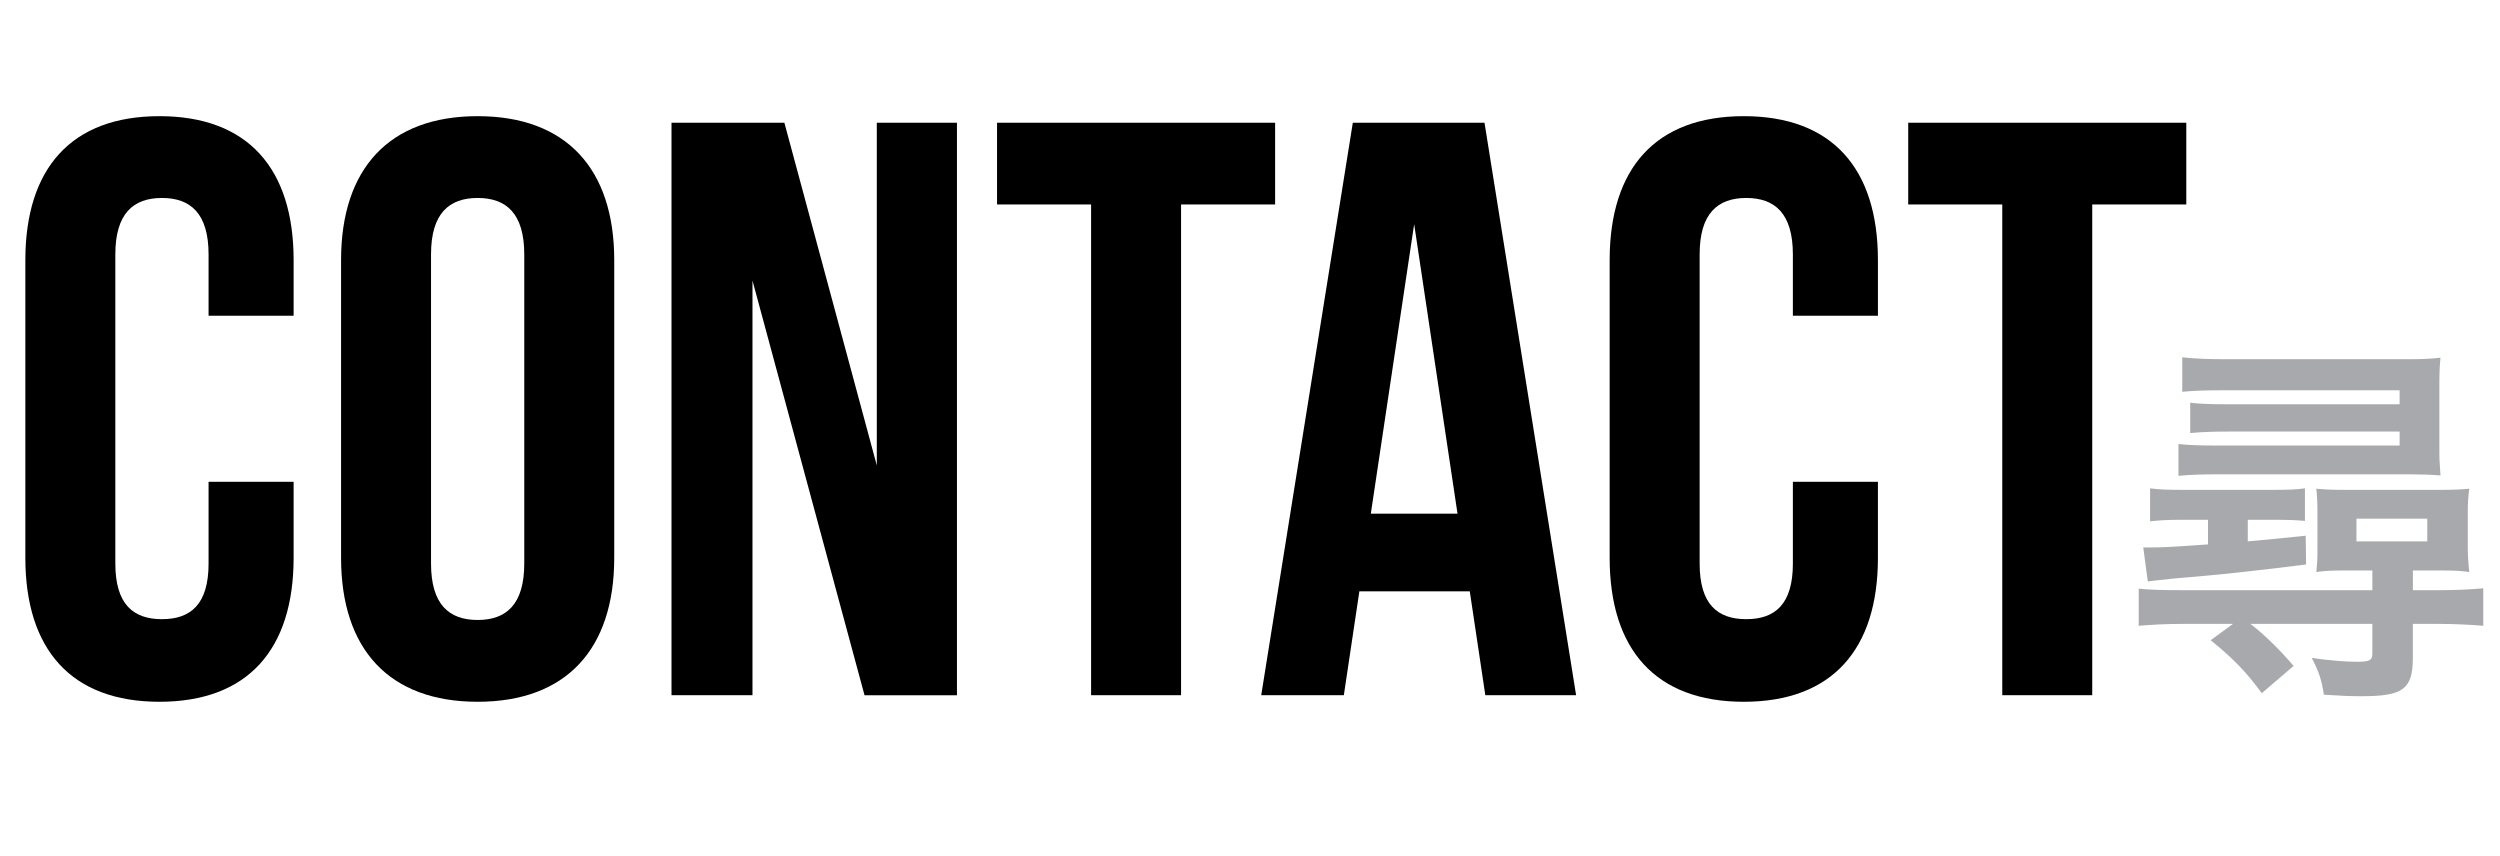
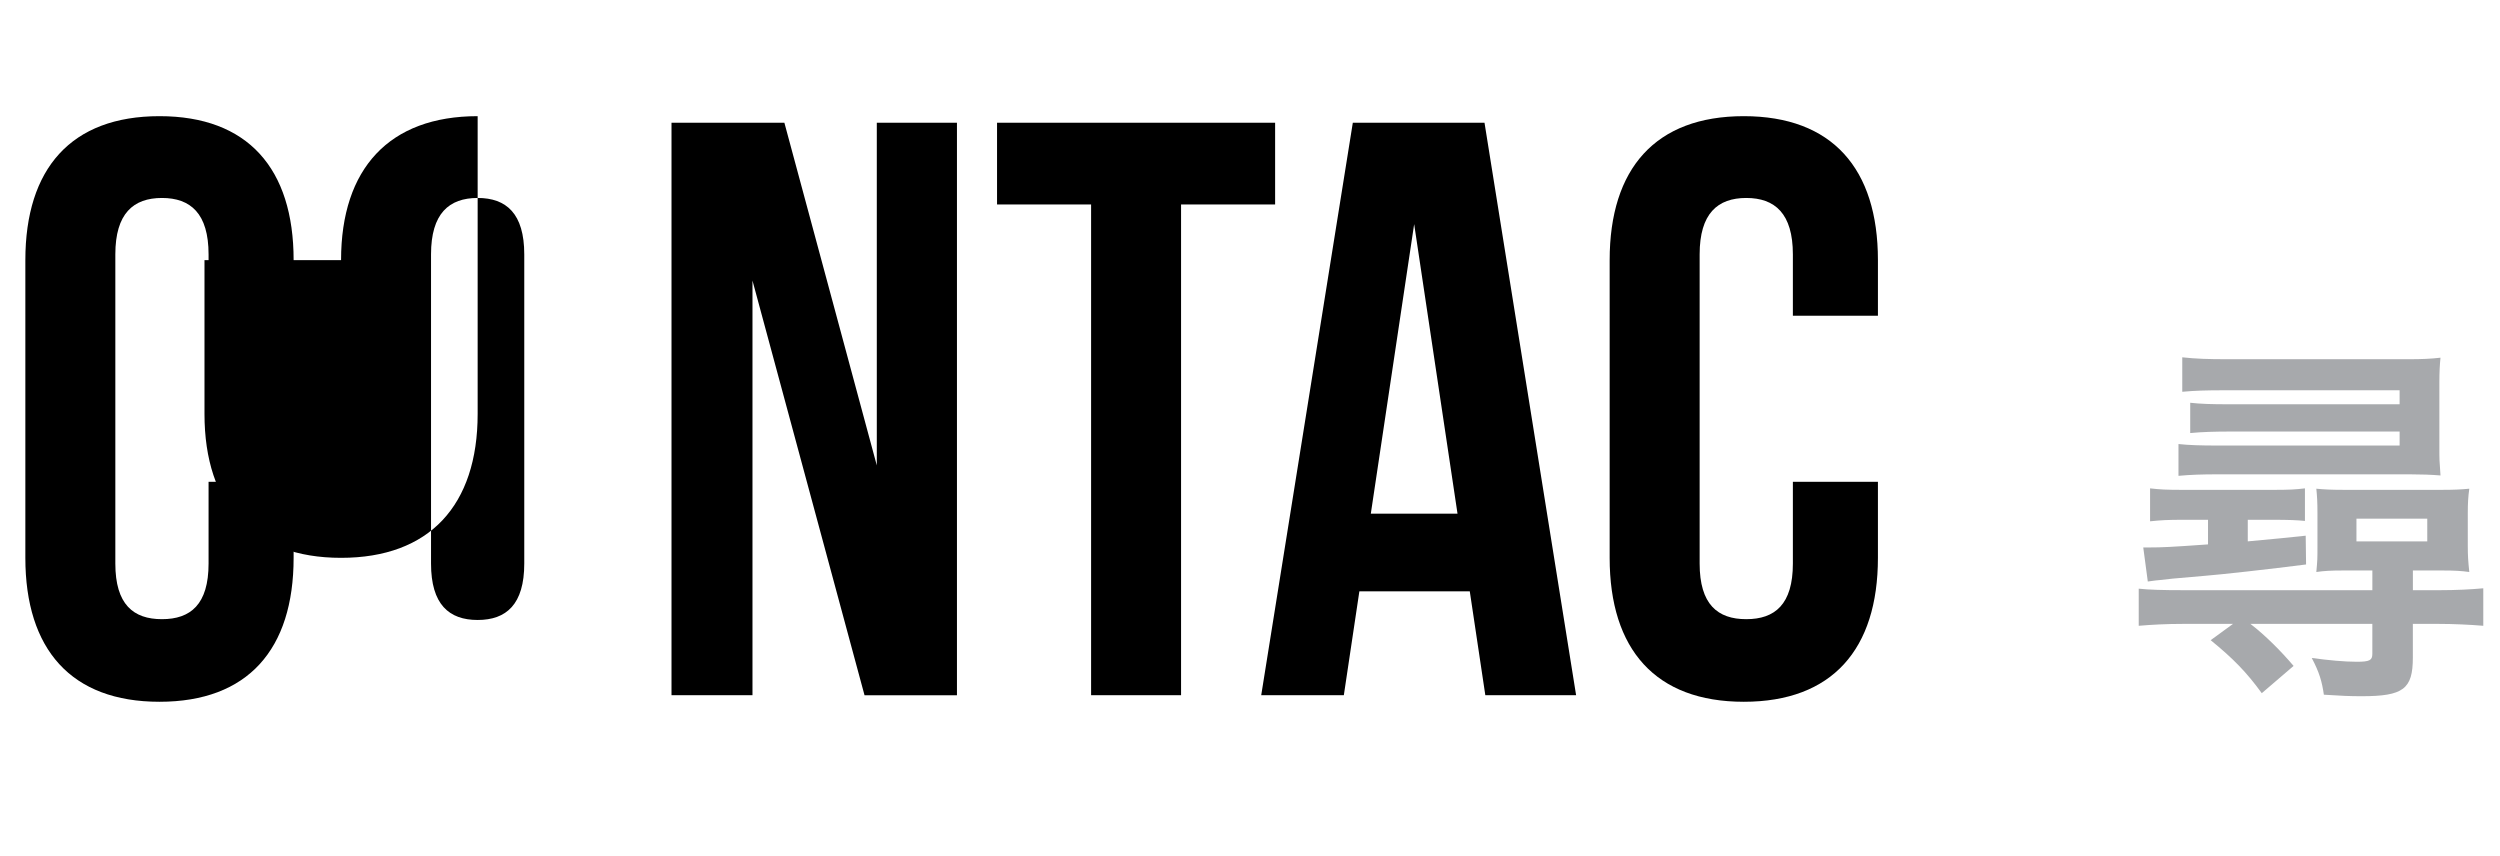
<svg xmlns="http://www.w3.org/2000/svg" version="1.1" x="0px" y="0px" width="185.769px" height="63.573px" viewBox="0 0 185.769 63.573" style="enable-background:new 0 0 185.769 63.573;" xml:space="preserve">
  <style type="text/css">
	.st0{fill:#A7A9AC;}
	.st1{font-family:'HiraginoSansGB-W6-GBpc-EUC-H';}
	.st2{font-size:28.141px;}
	.st3{font-family:'BebasNeue';}
	.st4{font-size:60.779px;}
	.st5{letter-spacing:-2;}
</style>
  <defs>
</defs>
  <g>
    <g>
      <path class="st0" d="M179.294,43.856h1.941c1.266,0,2.364-0.056,3.292-0.141v2.786c-1.013-0.085-2.251-0.141-3.32-0.141h-1.914    v2.504c0,2.336-0.703,2.87-3.798,2.87c-0.9,0-1.52-0.028-2.814-0.112c-0.141-0.985-0.337-1.66-0.9-2.729    c1.238,0.169,2.42,0.281,3.349,0.281c0.957,0,1.153-0.112,1.153-0.591v-2.223h-9.06c1.069,0.815,2.279,2.025,3.208,3.123    l-2.363,2.026c-1.125-1.548-2.11-2.561-3.798-3.939l1.66-1.21h-3.714c-1.238,0-2.279,0.056-3.292,0.141v-2.758    c0.76,0.085,1.829,0.112,3.264,0.112h14.097v-1.463h-2.251c-0.788,0-1.351,0.028-1.913,0.113c0.084-0.9,0.084-0.985,0.084-1.857    v-2.504c0-0.873-0.028-1.267-0.084-1.829c0.562,0.056,1.125,0.084,1.97,0.084h7.456c0.844,0,1.351-0.028,1.941-0.084    c-0.084,0.591-0.112,1.097-0.112,1.801v2.447c0,0.76,0.028,1.126,0.112,1.942c-0.591-0.085-1.125-0.113-1.941-0.113h-2.251V43.856    z M167.026,40.228c1.857-0.169,3.292-0.31,4.305-0.422l0.028,2.138c-2.617,0.338-6.416,0.76-7.541,0.845    c-2.617,0.225-2.617,0.225-3.292,0.31c-0.309,0.027-0.309,0.027-0.928,0.112l-0.338-2.532c0.225,0,0.338,0,0.535,0    c0.816,0,1.491-0.028,4.277-0.226v-1.829h-1.801c-1.238,0-1.66,0.028-2.504,0.113v-2.448c0.731,0.084,1.153,0.112,2.504,0.112    h6.556c1.322,0,1.745-0.028,2.448-0.112v2.42c-0.591-0.057-1.125-0.085-2.476-0.085h-1.772V40.228z M165.704,32.067    c-1.097,0-2.082,0.028-2.954,0.112v-2.251c0.76,0.085,1.52,0.113,2.926,0.113h12.633v-1.041h-12.971    c-1.435,0-2.251,0.027-3.179,0.112v-2.561c1.013,0.112,1.941,0.141,3.292,0.141h13.562c0.929,0,1.604-0.028,2.335-0.112    c-0.056,0.534-0.084,1.097-0.084,1.856v4.756c0,0.984,0,1.013,0.084,2.138c-0.675-0.056-1.435-0.084-2.279-0.084h-14.293    c-1.125,0-1.998,0.028-2.898,0.112v-2.363c0.76,0.084,1.66,0.112,2.87,0.112h13.562v-1.041H165.704z M175.102,40.228h5.262v-1.688    h-5.262V40.228z" />
    </g>
  </g>
  <g>
    <path d="M21.818,35.799v5.652c0,6.807-3.403,10.696-9.967,10.696c-6.563,0-9.967-3.89-9.967-10.696V19.328   c0-6.807,3.403-10.696,9.967-10.696c6.564,0,9.967,3.89,9.967,10.696v4.133h-6.32v-4.558c0-3.039-1.337-4.193-3.464-4.193   c-2.127,0-3.464,1.154-3.464,4.193v22.973c0,3.039,1.337,4.133,3.464,4.133c2.127,0,3.464-1.094,3.464-4.133v-6.077H21.818z" />
-     <path d="M25.344,19.328c0-6.807,3.585-10.696,10.149-10.696c6.563,0,10.149,3.89,10.149,10.696v22.123   c0,6.807-3.586,10.696-10.149,10.696c-6.564,0-10.149-3.89-10.149-10.696V19.328z M32.029,41.876c0,3.039,1.337,4.193,3.464,4.193   c2.127,0,3.464-1.154,3.464-4.193V18.903c0-3.039-1.337-4.193-3.464-4.193c-2.127,0-3.464,1.154-3.464,4.193V41.876z" />
+     <path d="M25.344,19.328c0-6.807,3.585-10.696,10.149-10.696v22.123   c0,6.807-3.586,10.696-10.149,10.696c-6.564,0-10.149-3.89-10.149-10.696V19.328z M32.029,41.876c0,3.039,1.337,4.193,3.464,4.193   c2.127,0,3.464-1.154,3.464-4.193V18.903c0-3.039-1.337-4.193-3.464-4.193c-2.127,0-3.464,1.154-3.464,4.193V41.876z" />
    <path d="M55.915,20.848v30.813h-6.017V9.118h8.387l6.868,25.465V9.118h5.956v42.543h-6.868L55.915,20.848z" />
    <path d="M74.087,9.118h20.664v6.077h-6.989v36.466h-6.685V15.195h-6.989V9.118z" />
    <path d="M117.117,51.661h-6.746l-1.155-7.719h-8.205l-1.154,7.719h-6.139l6.807-42.543h9.785L117.117,51.661z M101.862,38.169   h6.442l-3.221-21.515L101.862,38.169z" />
    <path d="M139.544,35.799v5.652c0,6.807-3.403,10.696-9.967,10.696c-6.563,0-9.967-3.89-9.967-10.696V19.328   c0-6.807,3.403-10.696,9.967-10.696c6.564,0,9.967,3.89,9.967,10.696v4.133h-6.32v-4.558c0-3.039-1.337-4.193-3.464-4.193   c-2.127,0-3.464,1.154-3.464,4.193v22.973c0,3.039,1.337,4.133,3.464,4.133c2.127,0,3.464-1.094,3.464-4.133v-6.077H139.544z" />
-     <path d="M141.794,9.118h20.664v6.077h-6.989v36.466h-6.685V15.195h-6.989V9.118z" />
  </g>
</svg>